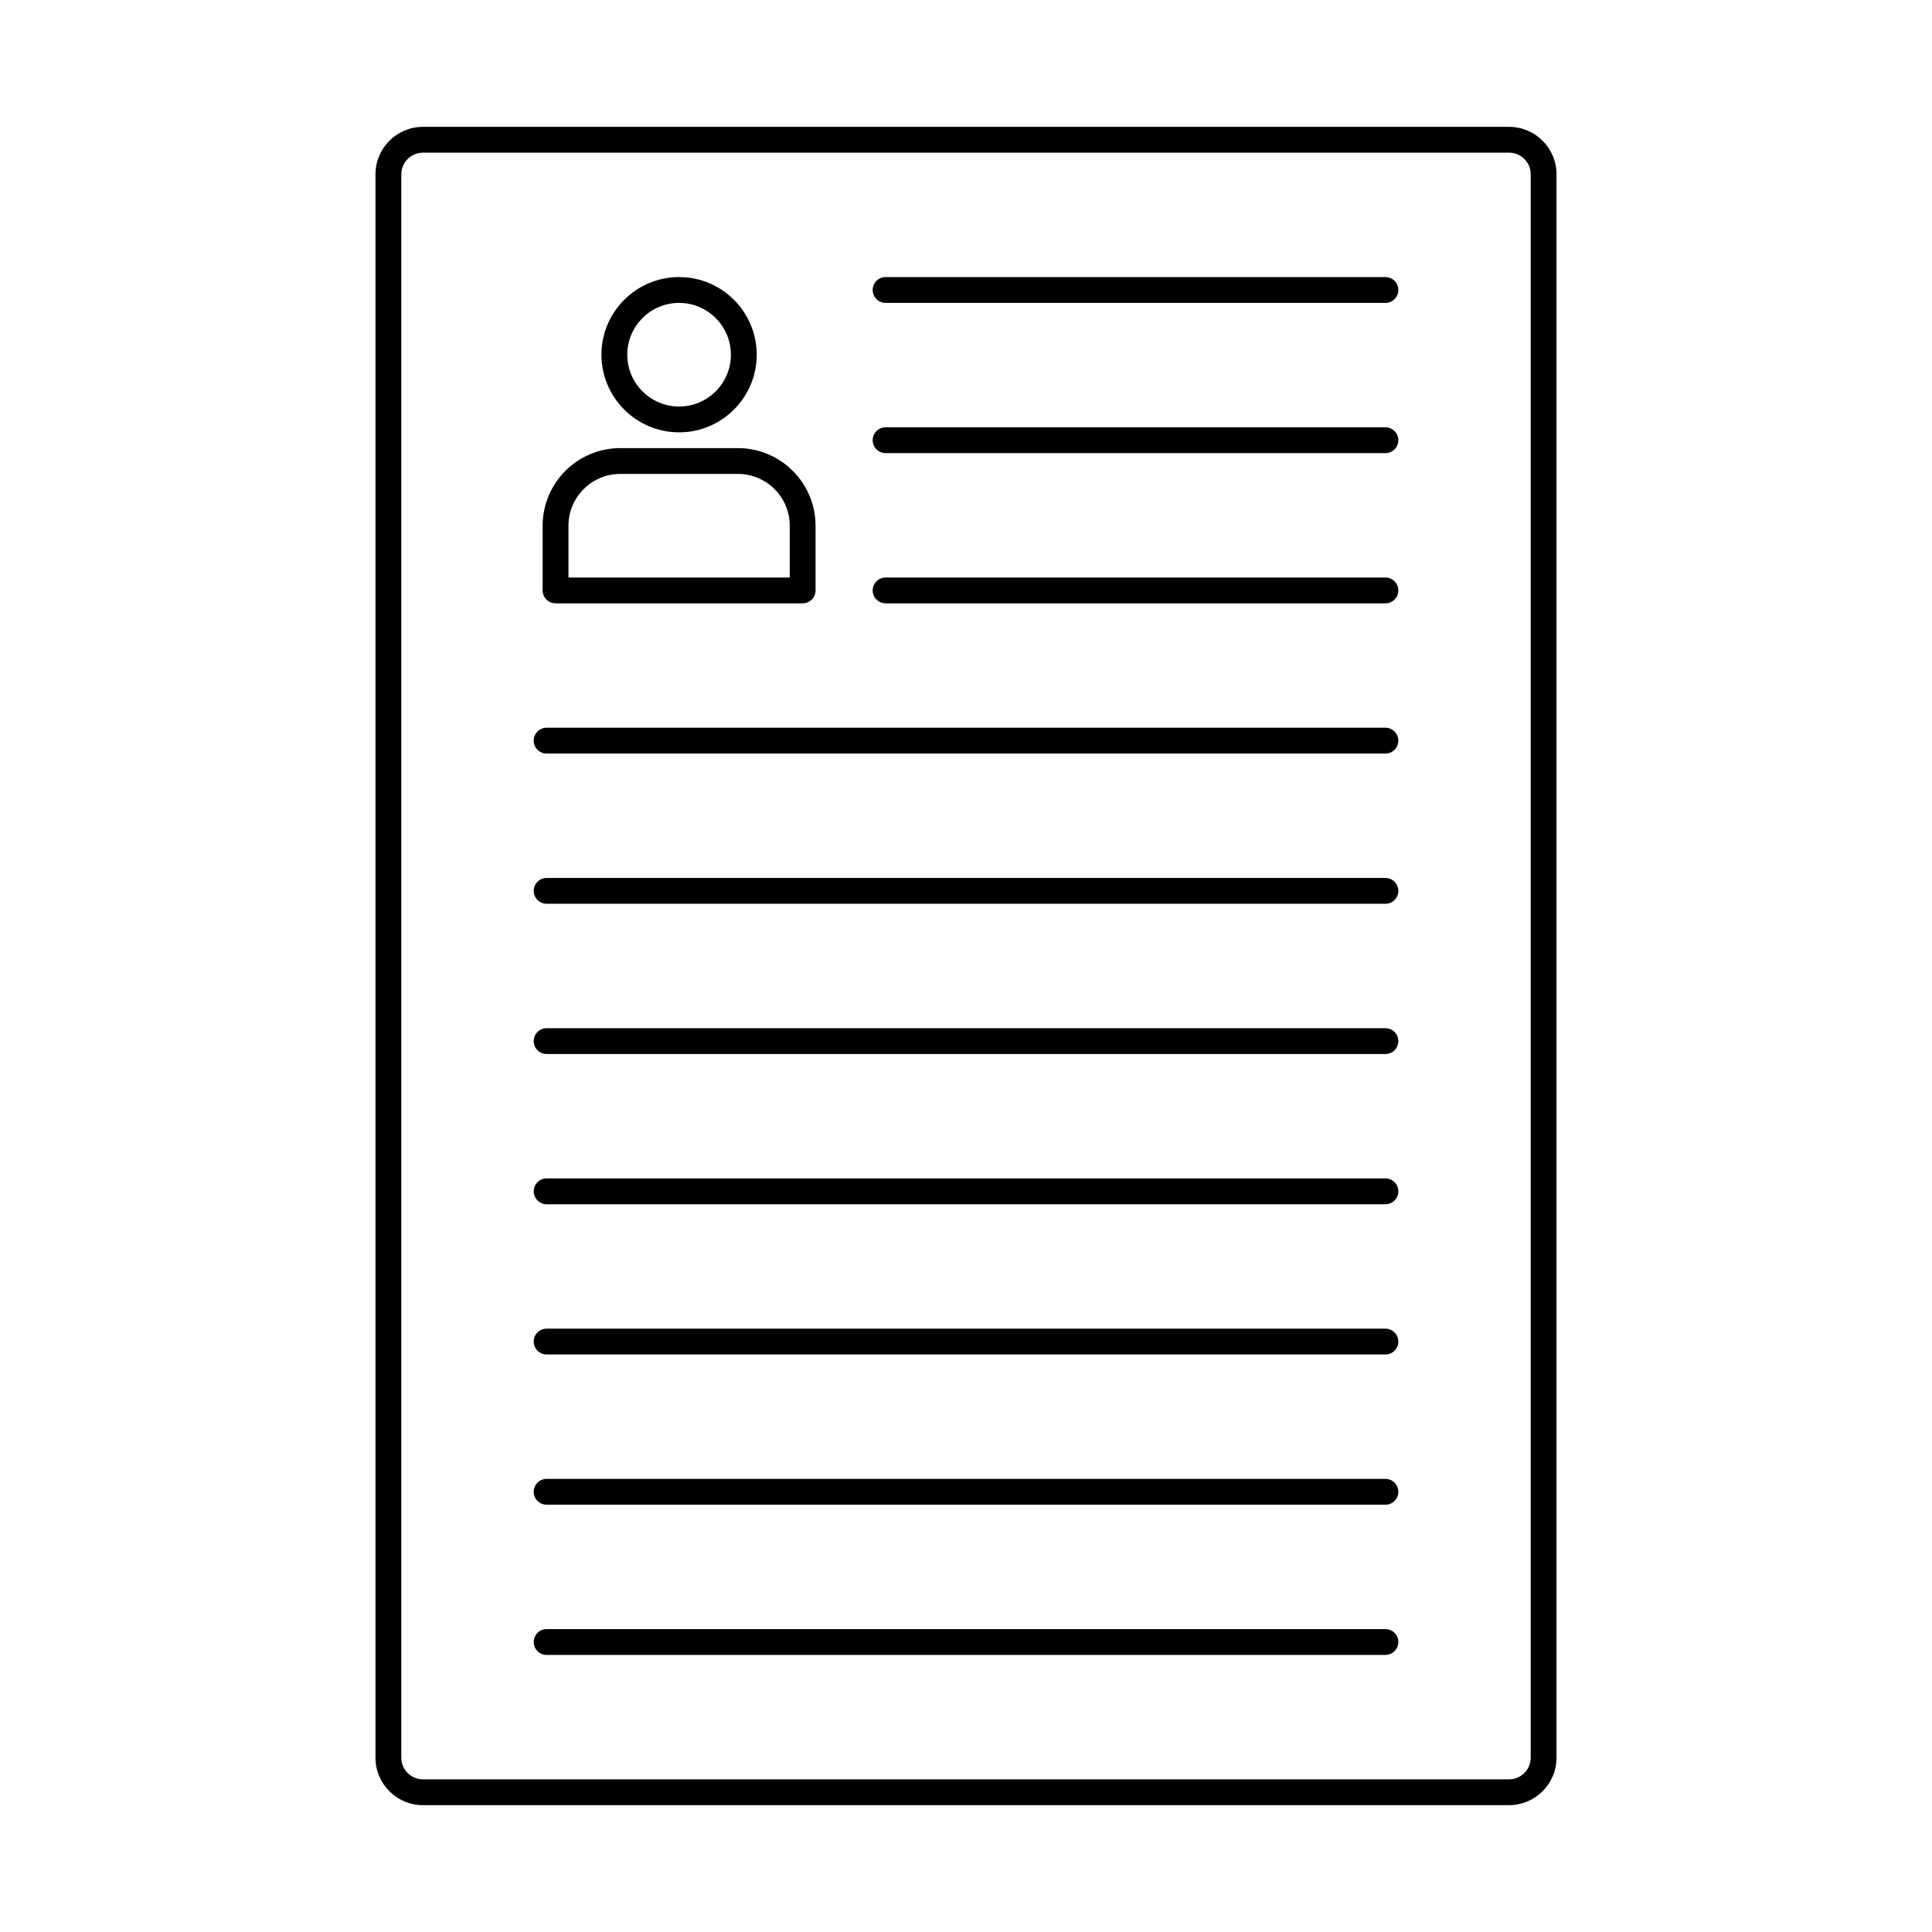
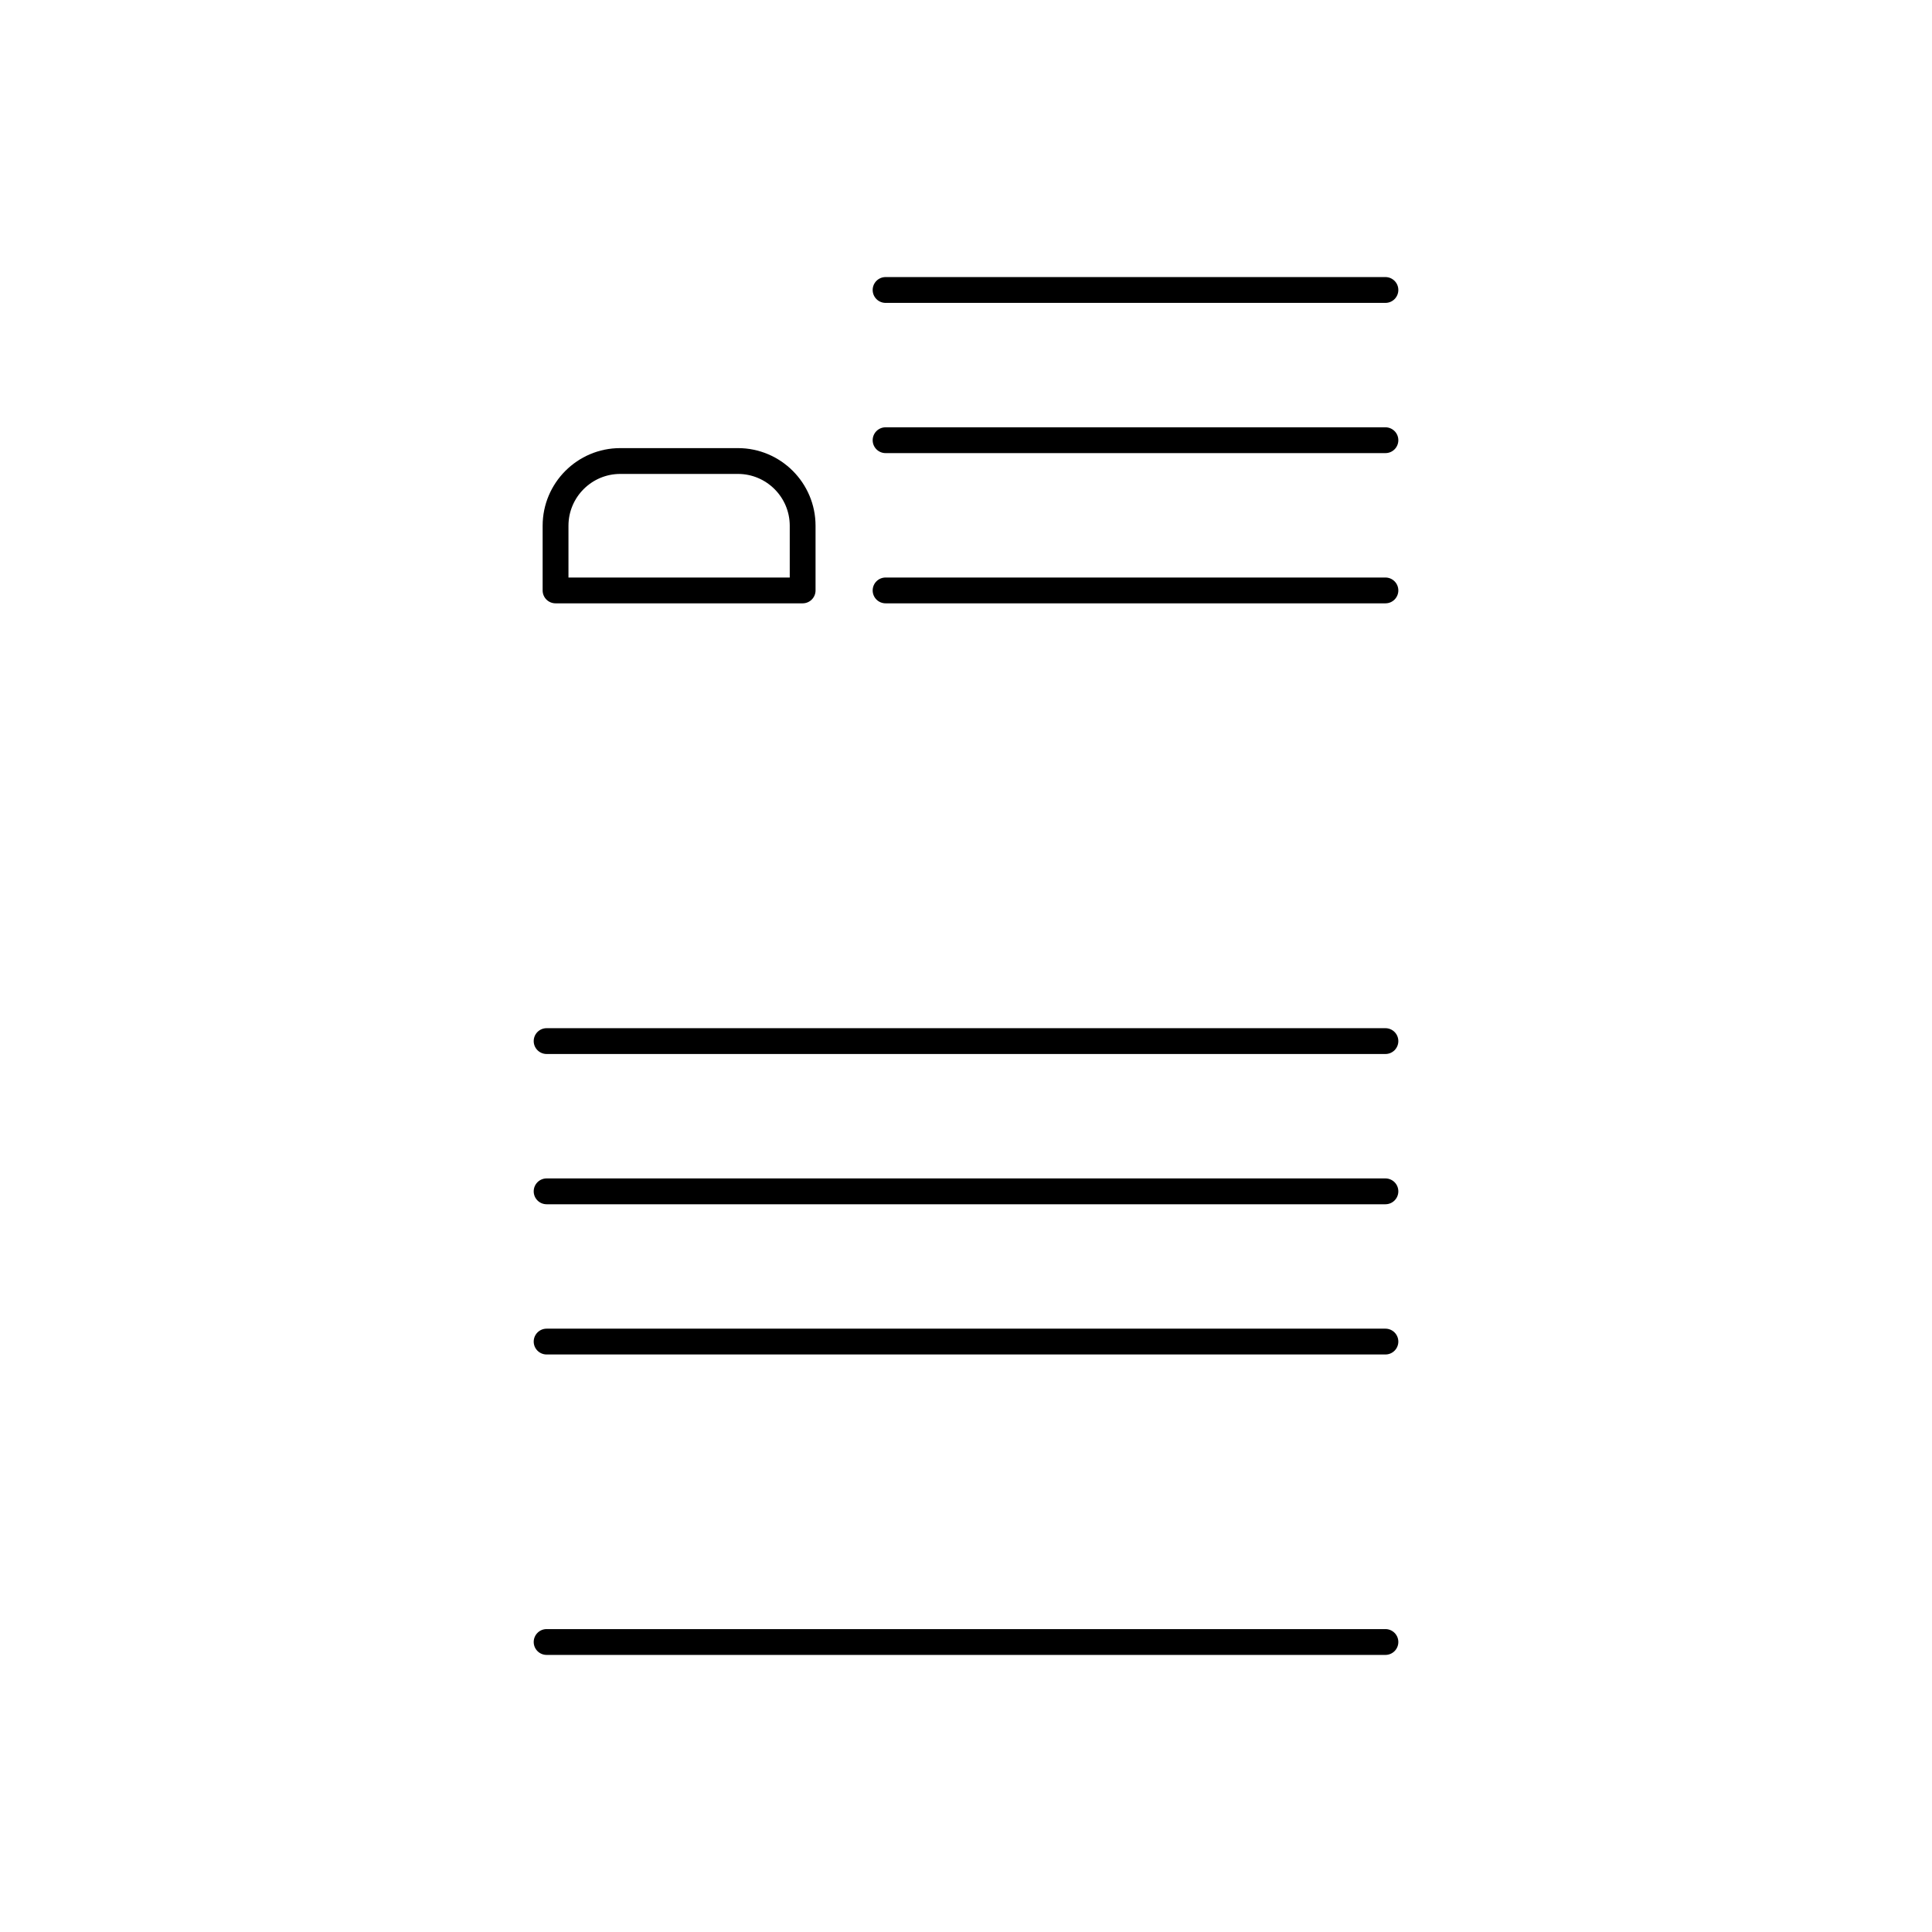
<svg xmlns="http://www.w3.org/2000/svg" fill="#000000" width="800px" height="800px" version="1.1" viewBox="144 144 512 512">
  <g fill-rule="evenodd">
-     <path d="m256.08 184.46c-3.164 0-5.731 2.574-5.731 5.734v419.61c0 3.164 2.566 5.738 5.727 5.738h287.85c3.156 0 5.727-2.57 5.727-5.734v-419.62c0-3.16-2.574-5.734-5.731-5.734h-287.84zm287.84 437.93h-287.84c-6.934 0-12.574-5.641-12.574-12.578v-419.62c0-6.934 5.637-12.574 12.57-12.574h287.85c6.934 0 12.57 5.644 12.57 12.578v419.61c0 6.938-5.641 12.578-12.57 12.578z" />
-     <path d="m323.97 224.27c-7.574 0-13.738 6.16-13.738 13.734 0 7.57 6.164 13.73 13.738 13.73 7.566 0 13.73-6.16 13.73-13.73 0-7.574-6.164-13.73-13.727-13.734zm0 34.305c-11.352 0-20.582-9.23-20.582-20.574 0-11.348 9.23-20.574 20.582-20.574 11.344 0 20.57 9.23 20.57 20.574s-9.23 20.574-20.57 20.574z" />
    <path d="m294.65 297.05h58.641v-13.727c0-7.57-6.164-13.727-13.73-13.727h-31.188c-7.566 0-13.723 6.16-13.723 13.73v13.727zm62.062 6.84h-65.484c-1.895 0-3.422-1.531-3.422-3.418v-17.148c0-11.344 9.219-20.57 20.562-20.57h31.191c11.34 0 20.57 9.23 20.57 20.57v17.148c0 1.887-1.535 3.422-3.422 3.418z" />
    <path d="m511.15 224.27h-132.46c-1.887 0-3.422-1.531-3.422-3.422s1.531-3.422 3.422-3.422h132.46c1.887 0 3.422 1.535 3.422 3.422 0 1.891-1.531 3.422-3.422 3.422z" />
    <path d="m511.15 264.08h-132.46c-1.887 0-3.422-1.531-3.422-3.418 0-1.891 1.531-3.422 3.422-3.422h132.46c1.887 0 3.422 1.531 3.422 3.422 0 1.887-1.531 3.422-3.422 3.418z" />
    <path d="m511.15 303.89h-132.46c-1.887 0-3.422-1.531-3.422-3.418 0-1.891 1.531-3.422 3.422-3.422h132.46c1.887 0 3.422 1.531 3.422 3.422 0 1.887-1.531 3.422-3.422 3.418z" />
-     <path d="m511.15 343.7h-222.29c-1.887 0-3.422-1.531-3.422-3.422s1.531-3.422 3.422-3.422h222.29c1.887 0 3.422 1.531 3.422 3.422s-1.531 3.422-3.422 3.422z" />
-     <path d="m511.15 383.51h-222.29c-1.887 0-3.422-1.531-3.422-3.418 0-1.891 1.531-3.422 3.422-3.422h222.29c1.887 0 3.422 1.531 3.422 3.422 0 1.887-1.531 3.422-3.422 3.418z" />
    <path d="m511.15 423.32h-222.29c-1.887 0-3.422-1.531-3.422-3.418 0-1.891 1.531-3.422 3.422-3.422h222.29c1.887 0 3.422 1.531 3.422 3.422 0 1.887-1.531 3.422-3.422 3.418z" />
    <path d="m511.15 463.14h-222.29c-1.887 0-3.422-1.531-3.422-3.422s1.531-3.422 3.422-3.422h222.29c1.887 0 3.422 1.535 3.422 3.422 0 1.891-1.531 3.422-3.422 3.422z" />
    <path d="m511.15 502.95h-222.29c-1.887 0-3.422-1.531-3.422-3.418 0-1.891 1.531-3.422 3.422-3.422h222.29c1.887 0 3.422 1.531 3.422 3.422 0 1.887-1.531 3.422-3.422 3.418z" />
-     <path d="m511.15 542.76h-222.29c-1.887 0-3.422-1.531-3.422-3.422s1.531-3.422 3.422-3.422h222.29c1.887 0 3.422 1.531 3.422 3.422 0 1.887-1.531 3.422-3.422 3.422z" />
    <path d="m511.15 582.57h-222.29c-1.887 0-3.422-1.531-3.422-3.422 0-1.891 1.531-3.422 3.422-3.422h222.29c1.887 0 3.422 1.535 3.422 3.422 0 1.891-1.531 3.422-3.422 3.422z" />
  </g>
</svg>